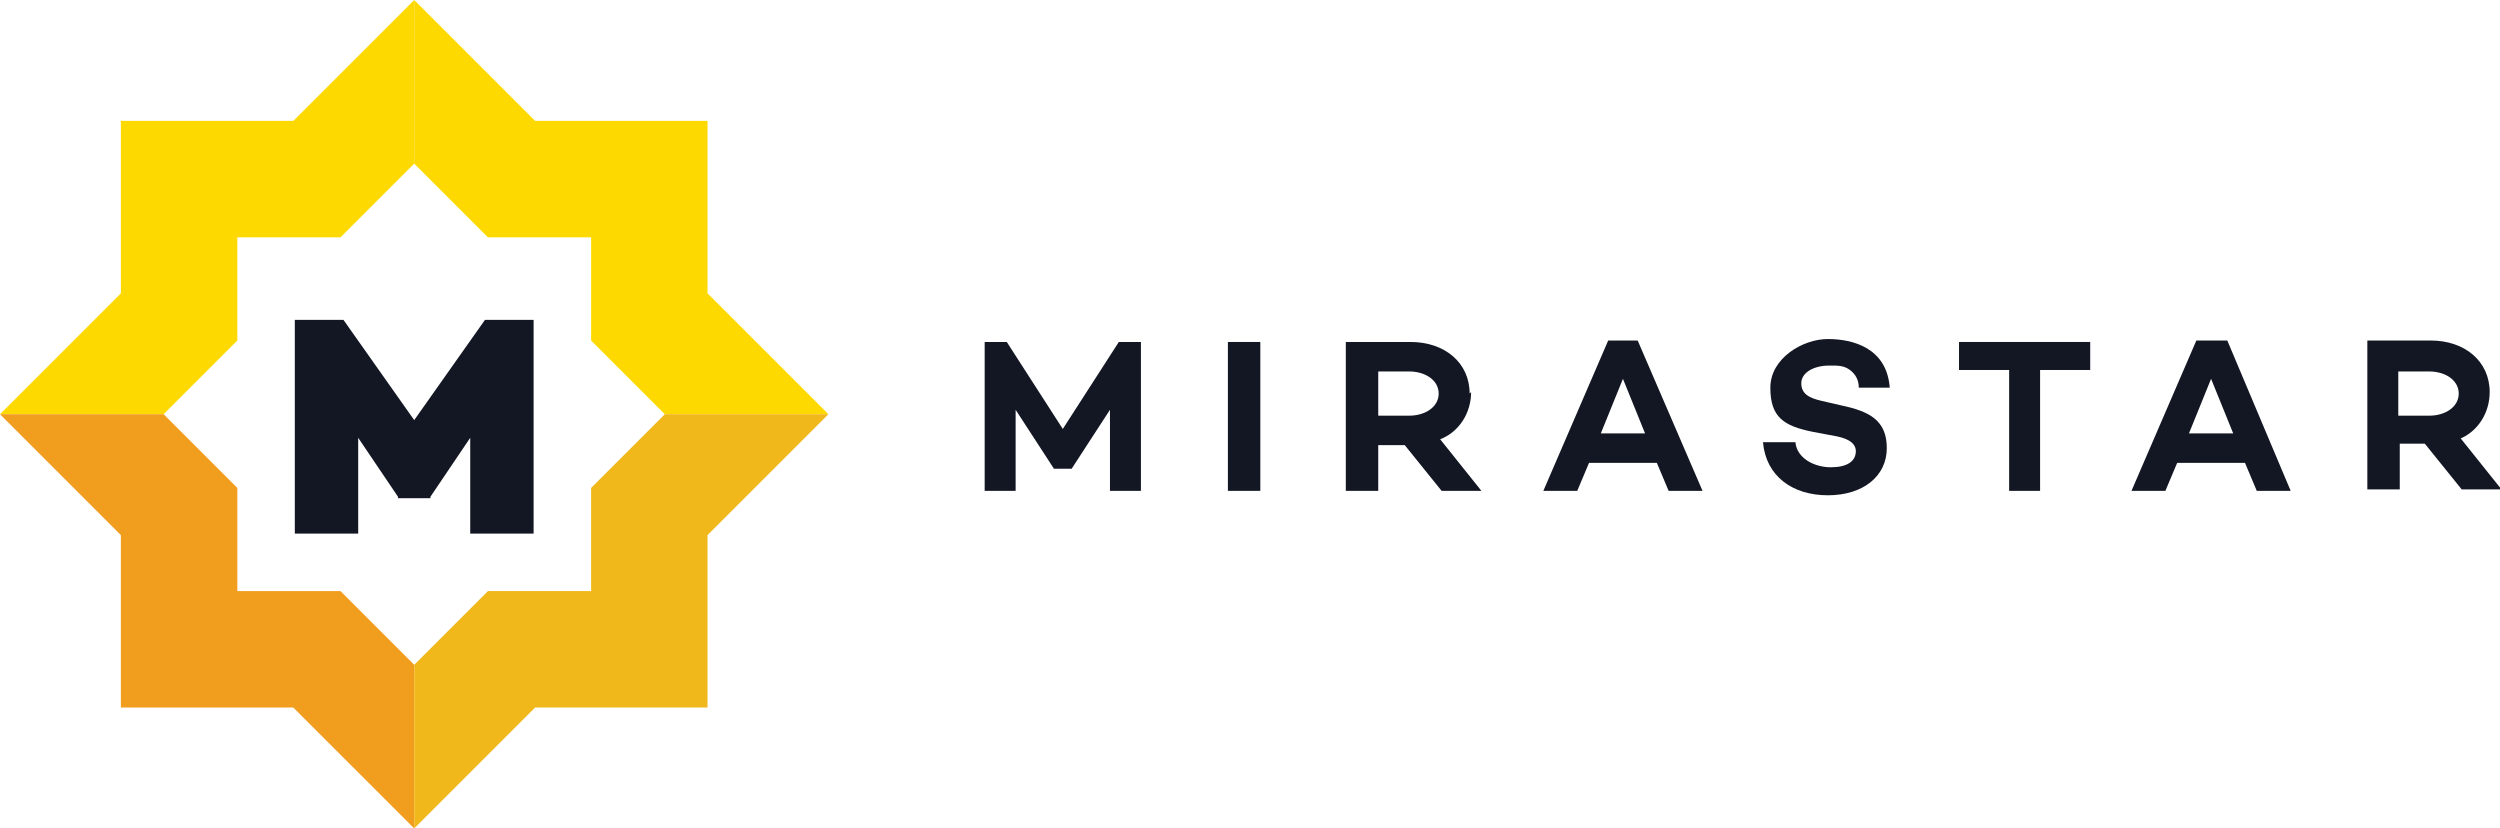
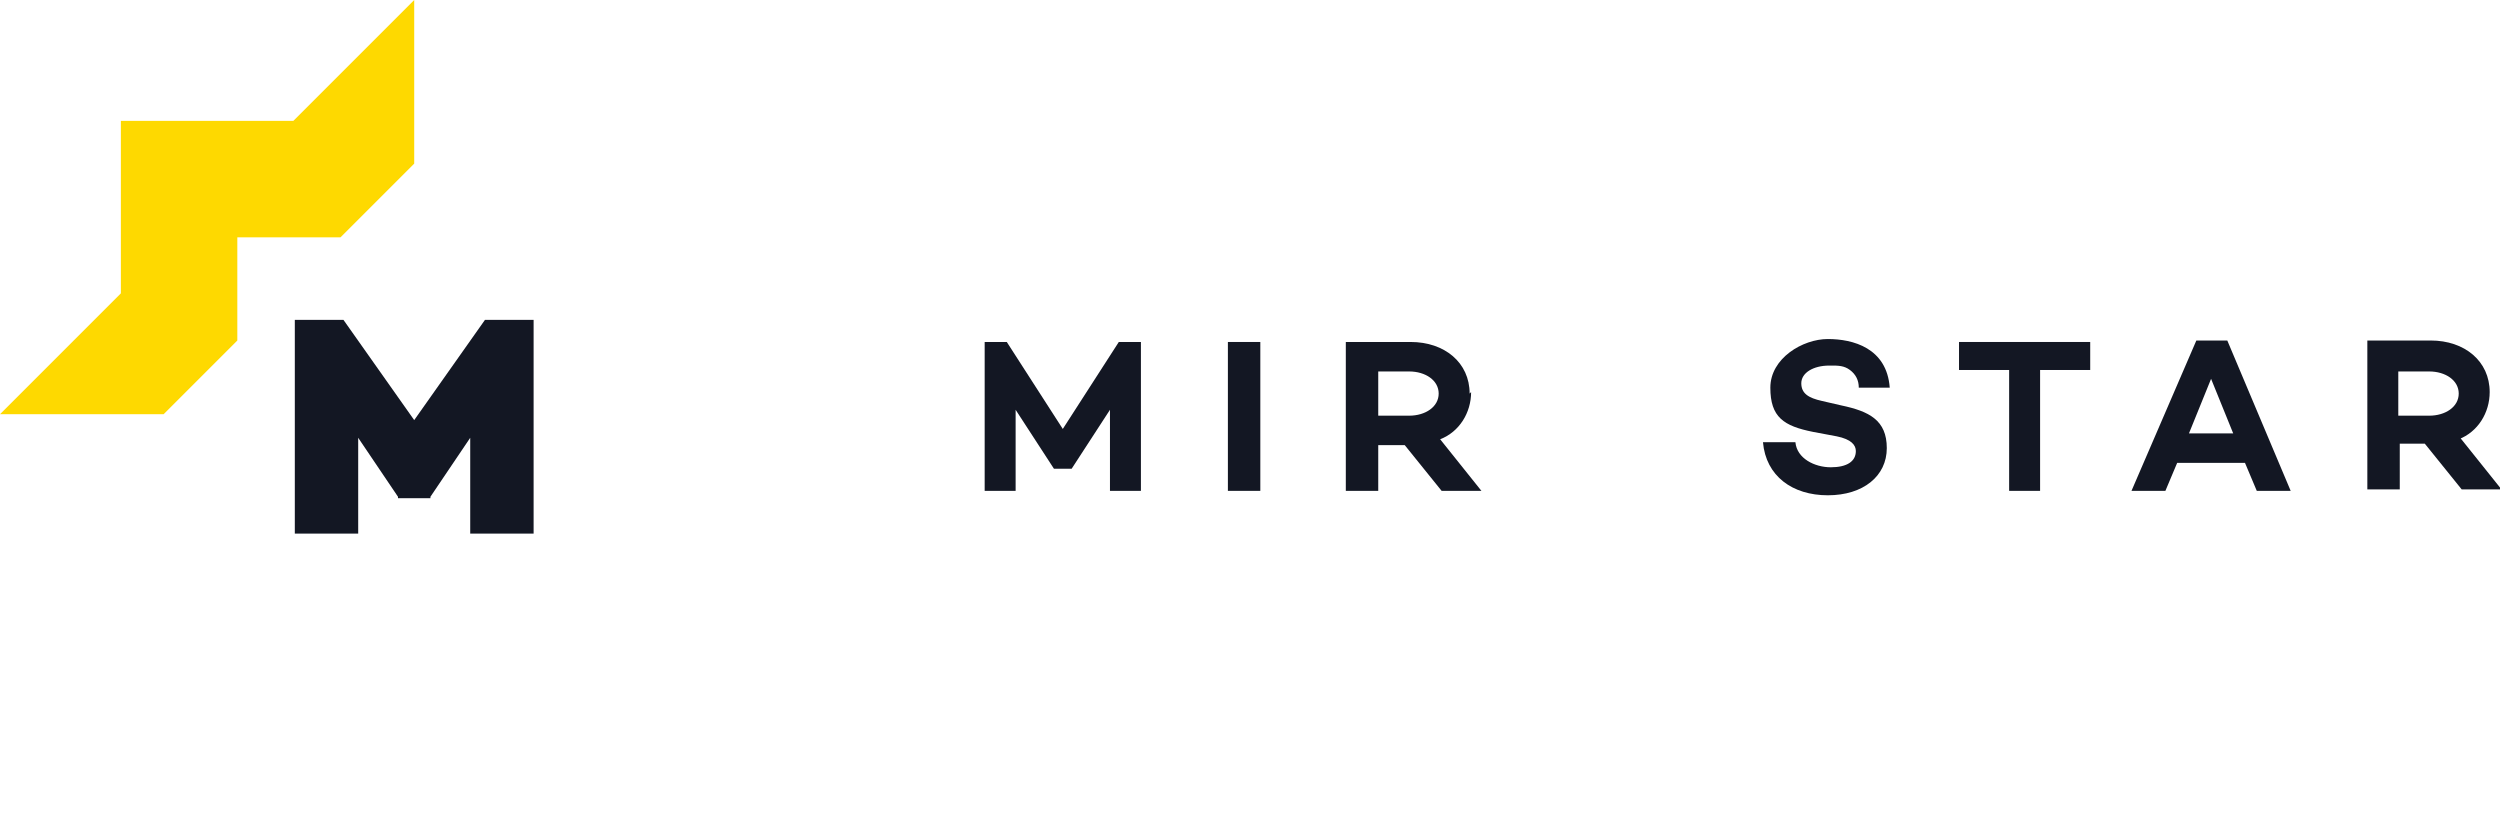
<svg xmlns="http://www.w3.org/2000/svg" id="Layer_1" viewBox="0 0 169.6 56.2">
  <polygon points="16.1 23.1 16.1 16.1 23.1 16.1 28.1 11.1 28.1 0 19.9 8.2 8.2 8.2 8.2 19.9 0 28.1 11.1 28.1 16.1 23.1" style="fill: #fed900;" />
  <polygon points="36.2 36.2 36.2 21.7 32.9 21.7 28.1 28.5 23.3 21.7 20 21.7 20 36.2 24.3 36.2 24.3 29.7 27 33.7 27 33.8 29.2 33.8 29.2 33.7 31.9 29.7 31.9 36.2 36.2 36.2" style="fill: #131723;" />
  <polygon points="72.1 29.1 68.3 23.2 66.8 23.2 66.8 33.3 68.9 33.3 68.9 27.8 71.5 31.8 71.5 31.8 72.7 31.8 75.3 27.8 75.3 33.3 77.4 33.3 77.4 23.2 75.9 23.2 72.1 29.1" style="fill: #131723;" />
  <rect x="83.3" y="23.2" width="2.2" height="10.1" style="fill: #131723;" />
  <path d="M95.6,28.2h-2.1v-3h2.1c1.1,0,2,.6,2,1.5s-.9,1.5-2,1.5M99.7,26.7c0-2.1-1.7-3.5-4-3.5h-4.4v10.1h2.2v-3.1h1.8l2.5,3.1h2.7l-2.8-3.5c1.3-.5,2.1-1.8,2.1-3.2" style="fill: #131723;" />
-   <path d="M108.6,29.4l1.5-3.7,1.5,3.7h-3ZM109.1,23.1l-4.4,10.2h2.3l.8-1.9h4.6l.8,1.9h2.3l-4.4-10.2h-2Z" style="fill: #131723;" />
  <path d="M124.2,24.8c.5,0,.9,0,1.3.3.4.3.6.7.6,1.2h2.1c-.2-2.7-2.5-3.3-4.2-3.3s-3.9,1.3-3.9,3.3.9,2.6,2.9,3l1.6.3c1,.2,1.3.6,1.3,1,0,.7-.6,1.1-1.7,1.1s-2.3-.6-2.4-1.7h-2.2c.2,2.3,2,3.6,4.4,3.6s4-1.3,4-3.2-1.2-2.5-3.1-2.9l-1.3-.3c-.9-.2-1.4-.5-1.4-1.2s.8-1.2,1.9-1.2" style="fill: #131723;" />
  <polygon points="132.9 25.1 136.3 25.1 136.3 33.3 138.4 33.3 138.4 25.1 141.8 25.1 141.8 23.2 132.9 23.2 132.9 25.1" style="fill: #131723;" />
  <path d="M148.5,29.4l1.5-3.7,1.5,3.7h-3ZM149,23.1l-4.4,10.2h2.3l.8-1.9h4.6l.8,1.9h2.3l-4.3-10.2h-2Z" style="fill: #131723;" />
  <path d="M164.8,28.2h-2.1v-3h2.1c1.1,0,2,.6,2,1.5s-.9,1.5-2,1.5M166.8,29.8c1.3-.5,2.1-1.8,2.1-3.2,0-2.1-1.7-3.5-4-3.5h-4.3v10.1h2.2v-3.1h1.7l2.5,3.1h2.7l-2.8-3.5Z" style="fill: #131723;" />
-   <polygon points="48 8.2 36.3 8.2 28.1 0 28.1 11.1 33.1 16.1 40.1 16.1 40.1 23.1 45.1 28.1 56.2 28.1 48 19.9 48 8.2" style="fill: #fed900;" />
-   <polygon points="16.1 40.1 16.1 33.1 11.1 28.1 0 28.1 8.2 36.3 8.2 48 19.9 48 28.1 56.2 28.1 45.1 23.1 40.1 16.1 40.1" style="fill: #f19e1f;" />
-   <polygon points="40.1 33.1 40.1 40.1 33.1 40.1 28.1 45.1 28.1 56.2 36.3 48 48 48 48 36.3 56.2 28.1 45.1 28.1 40.1 33.1" style="fill: #f1b81b;" />
</svg>